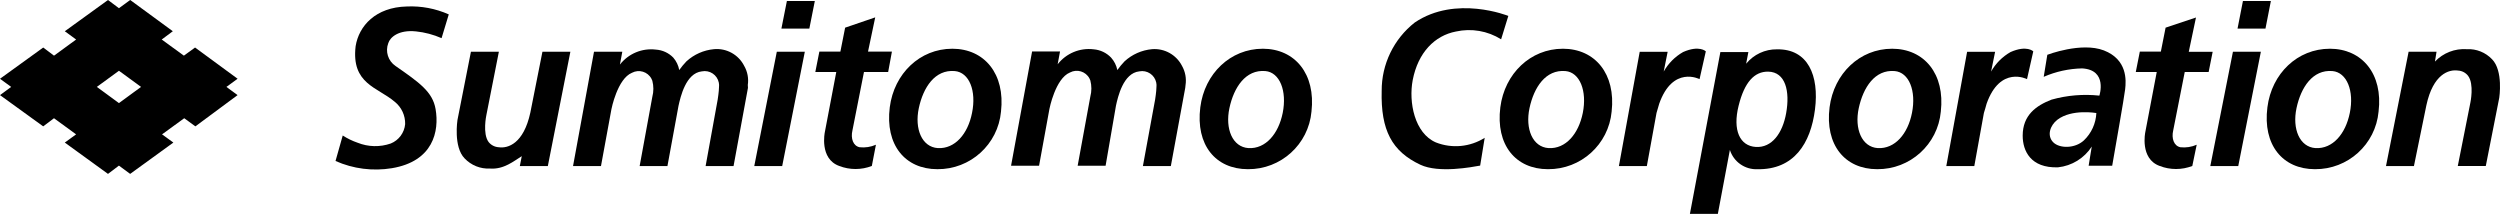
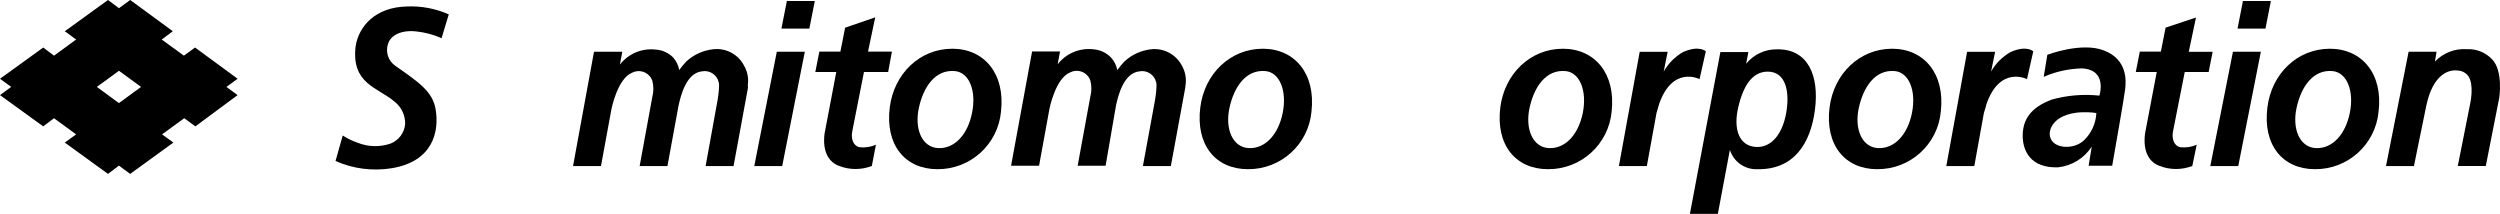
<svg xmlns="http://www.w3.org/2000/svg" id="Layer_2" data-name="Layer 2" viewBox="0 0 2047.14 175.1">
  <g id="Layer_1-2" data-name="Layer 1">
    <g id="_レイヤー_2" data-name="レイヤー 2">
      <g id="_レイヤー_1-2" data-name="レイヤー 1-2">
        <path d="M194.56,64.5l-34.84-25.59-9.14,6.66-18.16-13.21,9.08-6.78L106.6,0l-9.2,6.72-8.96-6.72-35.37,25.59,9.26,6.78-18.1,13.21-8.84-6.66L0,64.5l9.14,6.66-9.14,6.72,35.37,25.59,8.84-6.66,18.1,13.21-9.26,6.72,35.37,25.65,8.96-6.78,9.2,6.78,35.37-25.65-9.26-6.72,18.16-13.21,9.14,6.66,34.55-25.59-9.14-6.72,9.14-6.66ZM97.4,84.43l-18.1-13.27,18.1-13.21,18.1,13.21-18.1,13.27Z" />
        <path d="M367.48,11.79l-5.9,19.46c-6.65-2.92-13.71-4.79-20.93-5.54-14.33-1.47-21.22,4.83-22.7,9.61-2.6,6.84-.16,14.58,5.9,18.69,19.46,13.56,30.42,21.11,32.84,35.37,3.07,17.98-1.83,42.69-35.79,48.35-15.63,2.58-31.68.53-46.16-5.9l5.9-20.87c3.8,2.45,7.87,4.43,12.15,5.9,8.68,3.5,18.34,3.73,27.18.65,6.59-2.66,11.14-8.78,11.79-15.86.17-7.08-2.97-13.84-8.49-18.28-14.15-12.09-35.73-14.56-32.07-45.52,2.65-16.63,16.39-31.95,41.92-32.54,11.81-.54,23.57,1.68,34.37,6.49Z" />
-         <path d="M425.67,135.96h22.93l18.45-93.57h-22.88l-9.9,49.82c-5.48,25.41-18.34,29.48-25.88,28.36-3.26-.18-6.29-1.74-8.31-4.3-5.07-6.84-1.83-21.93-1.83-21.93l10.26-52h-22.88l-11.03,55.89s-3.48,22.05,5.9,31.54c5.37,5.63,12.92,8.64,20.69,8.25,11.44.88,19.69-6.25,26.06-10.14l-1.59,8.08Z" />
        <path d="M1995.18,42.39h-22.88l-18.51,93.57h22.88l10.2-49.82c5.48-25.41,18.34-29.48,25.88-28.36,3.25.16,6.26,1.73,8.25,4.3,5.13,6.84,1.89,21.93,1.89,21.93l-10.32,51.94h22.93l11.03-55.89s3.42-22.05-5.9-31.54c-5.35-5.63-12.88-8.64-20.64-8.25-9.78-.67-19.35,3.04-26.12,10.14l1.3-8.02Z" />
        <path d="M612.33,69.63c.82-5.41-.22-10.94-2.95-15.68-4.67-9.24-14.52-14.67-24.82-13.68-8.37.79-16.26,4.29-22.46,9.96-2.14,2.23-4.11,4.61-5.9,7.13-.69-3.78-2.38-7.3-4.89-10.2-3.76-3.86-8.83-6.19-14.21-6.54-11.3-1.38-22.49,3.28-29.48,12.26l1.95-10.49h-23.17l-17.16,93.57h22.88l8.55-46.52s4.83-24.94,16.8-29.83c5.74-3.07,12.89-.91,15.96,4.84.28.53.53,1.08.73,1.65,1.14,4.33,1.14,8.88,0,13.21l-10.38,56.66h22.76l9.08-49.41c1.59-7.02,5.9-26.71,19.1-28.12,6.38-1.28,12.6,2.85,13.89,9.23.25,1.23.3,2.49.15,3.74,0,3.3-1.06,10.02-1.06,10.02l-9.9,54.54h22.88l11.79-64.03-.12-2.3Z" />
        <path d="M970.79,69.63c.82-5.4-.2-10.93-2.89-15.68-4.67-9.12-14.38-14.52-24.59-13.68-8.38.77-16.27,4.27-22.46,9.96-2.14,2.23-4.11,4.61-5.9,7.13-.77-3.8-2.54-7.32-5.13-10.2-3.77-3.93-8.84-6.34-14.27-6.78-11.3-1.38-22.49,3.28-29.48,12.26l1.95-10.49h-22.88l-17.22,93.57h22.93l8.49-46.52s4.83-24.94,16.8-29.83c5.74-3.07,12.89-.91,15.96,4.84.28.53.53,1.08.73,1.65,1.14,4.33,1.14,8.88,0,13.21l-10.38,56.66h22.88l8.49-49.17c1.53-7.02,5.9-26.71,19.1-28.12,6.38-1.28,12.6,2.85,13.89,9.23.25,1.23.3,2.49.15,3.74,0,3.3-1.06,10.02-1.06,10.02l-10.02,54.54h22.88l11.79-64.03.24-2.3Z" />
        <polygon points="659.03 42.39 636.09 42.39 617.64 135.96 640.51 135.96 659.03 42.39" />
        <polygon points="644.35 .83 667.22 .83 662.74 23.41 639.86 23.41 644.35 .83" />
        <path d="M713.92,135.9c-8.59,3.33-18.12,3.33-26.71,0-16.45-5.9-11.79-27.71-11.79-27.71l9.37-49.23h-17.16l3.3-16.68h17.22l3.89-19.63,24.64-8.43-5.9,28.06h19.57l-3.07,16.68h-19.81l-9.43,47.76c-1.59,6.72.59,12.79,5.9,13.85,4.55.5,9.14-.22,13.32-2.06l-3.36,17.39Z" />
        <polygon points="1851.32 42.39 1828.45 42.39 1809.93 135.96 1832.81 135.96 1851.32 42.39" />
        <polygon points="1836.64 .83 1859.52 .83 1855.1 23.41 1832.22 23.41 1836.64 .83" />
        <path d="M1795.19,135.9c-8.59,3.33-18.12,3.33-26.71,0-16.45-5.9-11.79-27.71-11.79-27.71l9.37-49.23h-17.16l3.3-16.68h17.22l3.89-19.63,24.88-8.31-5.9,28.06h19.57l-3.3,16.57h-19.57l-9.43,47.76c-1.59,6.72.59,12.79,5.9,13.85,4.55.5,9.14-.22,13.32-2.06l-3.6,17.39Z" />
-         <path d="M1212.05,135.6c-6.6,1.18-33.9,6.43-48.99-.71-23.23-10.91-32.49-28.24-31.66-60.49-.09-21.83,9.89-42.47,27.06-55.95,33.61-22.76,76.64-5.42,76.64-5.42l-5.9,19.16c-11.02-6.92-24.33-9.2-37.03-6.37-17.27,3.3-31.01,17.1-35.37,39.8-3.42,18.04,1.47,43.45,18.98,51,13.16,5.18,28.01,3.78,39.97-3.77l-3.71,22.76Z" />
        <path d="M1356.43,92.56c.47-1.36,1.65-5.9,2.24-7.66,11.14-31.48,33.02-20.1,33.02-20.1l5.13-22.76s-5.31-5.31-18.63.59c-6.64,3.78-12.12,9.31-15.86,15.98l3.24-16.21h-22.88l-17.04,93.57h22.88l7.9-43.39Z" />
        <path d="M1624.51,92.56c.53-1.36,1.71-5.9,2.24-7.66,11.14-31.48,33.08-20.1,33.08-20.1l5.13-22.76s-5.31-5.31-18.63.59c-6.66,3.78-12.16,9.3-15.92,15.98l3.3-16.21h-22.93l-17.04,93.57h22.93l7.84-43.39Z" />
        <path d="M779.77,39.91c-26.47,0-47.64,20.28-51.18,47.93-3.89,30.83,12.56,50.7,38.97,50.7,27,.23,49.66-20.28,52.12-47.17,3.54-30.78-13.5-51.47-39.91-51.47ZM795.93,92.56c-3.36,16.98-13.86,29.48-28,28.71-13.09-.88-19.16-15.8-15.56-32.72,3.6-16.92,13.15-31.78,29.48-30.36,11.79,1.06,17.86,16.1,14.09,34.37Z" />
        <path d="M1034,39.91c-26.41,0-47.64,20.28-51.12,47.93-3.89,30.83,12.5,50.7,38.97,50.7,26.99.23,49.63-20.29,52.06-47.17,3.54-30.78-13.5-51.47-39.91-51.47ZM1050.33,92.56c-3.42,16.98-13.91,29.48-28,28.71-13.15-.88-19.22-15.8-15.62-32.72,3.6-16.92,13.21-31.78,29.48-30.36,11.67,1.06,17.81,16.1,14.15,34.37h0Z" />
        <path d="M1279.73,39.91c-26.41,0-47.64,20.28-51.18,47.93-3.89,30.83,12.56,50.7,38.97,50.7,27.01.24,49.69-20.27,52.18-47.17,3.48-30.78-13.5-51.47-39.97-51.47ZM1296.06,92.56c-3.42,16.98-13.86,29.48-28,28.71-13.15-.88-19.22-15.8-15.62-32.72,3.6-16.92,13.15-31.78,29.48-30.36,11.67,1.06,17.81,16.1,14.15,34.37Z" />
        <path d="M1455.07,40.39c-9.77-.13-19.06,4.22-25.23,11.79l1.83-9.55h-22.93l-24.94,132.48h22.88l9.85-52.35c3.08,9.75,12.31,16.22,22.52,15.8,29.95.53,43.63-21.11,47.17-48.93,3.54-27.83-5.78-49.7-31.13-49.23ZM1462.62,92.56c-2.95,16.68-11.79,28.54-24.82,27.77s-19.22-13.56-14.09-33.9c4.72-18.93,12.73-27.95,24.23-27.77,14.21.29,17.86,16.15,14.68,33.9Z" />
        <path d="M1549.34,39.91c-26.47,0-47.64,20.28-51.18,47.93-3.89,30.83,12.56,50.7,38.97,50.7,27,.23,49.66-20.28,52.12-47.17,3.54-30.78-13.5-51.47-39.91-51.47ZM1565.61,92.56c-3.36,16.98-13.86,29.48-28,28.71-13.09-.88-19.22-15.8-15.56-32.72,3.66-16.92,13.15-31.78,29.48-30.36,11.67,1.06,17.75,16.1,14.09,34.37h0Z" />
        <path d="M1722.74,41.27c-18.51-7.07-46.28,3.6-46.28,3.6l-2.95,18.04c9.92-4.33,20.6-6.67,31.42-6.9,21.17,1.18,14.15,22.29,14.15,22.29-13.16-1.4-26.47-.28-39.21,3.3-12.56,4.89-23.58,12.68-23.58,29.48,0,12.44,6.49,26.65,28.89,25.94,11.34-1.19,21.53-7.46,27.71-17.04,0-.47-2.59,15.74-2.59,15.74h19.28c2.3-13.38,9.73-55.18,10.61-62.61.88-7.43,1.83-24.35-17.45-31.84ZM1706.4,114.97c-7.31,6.78-20.1,6.78-25.23,1.41-5.13-5.37-2.54-13.62,3.54-18.34,11.79-9.02,31.9-5.48,31.9-5.48-.38,8.51-4.03,16.53-10.2,22.4Z" />
        <path d="M1907.8,39.91c-26.47,0-47.64,20.28-51.12,47.93-3.95,30.83,12.5,50.7,38.91,50.7,27,.23,49.66-20.28,52.12-47.17,3.77-30.78-13.5-51.47-39.91-51.47ZM1924.13,92.56c-3.42,16.98-13.91,29.48-28.06,28.71-13.09-.88-19.16-15.8-15.56-32.72,3.6-16.92,13.15-31.78,29.48-30.36,11.67,1.06,17.92,16.1,14.15,34.37Z" />
      </g>
    </g>
  </g>
</svg>